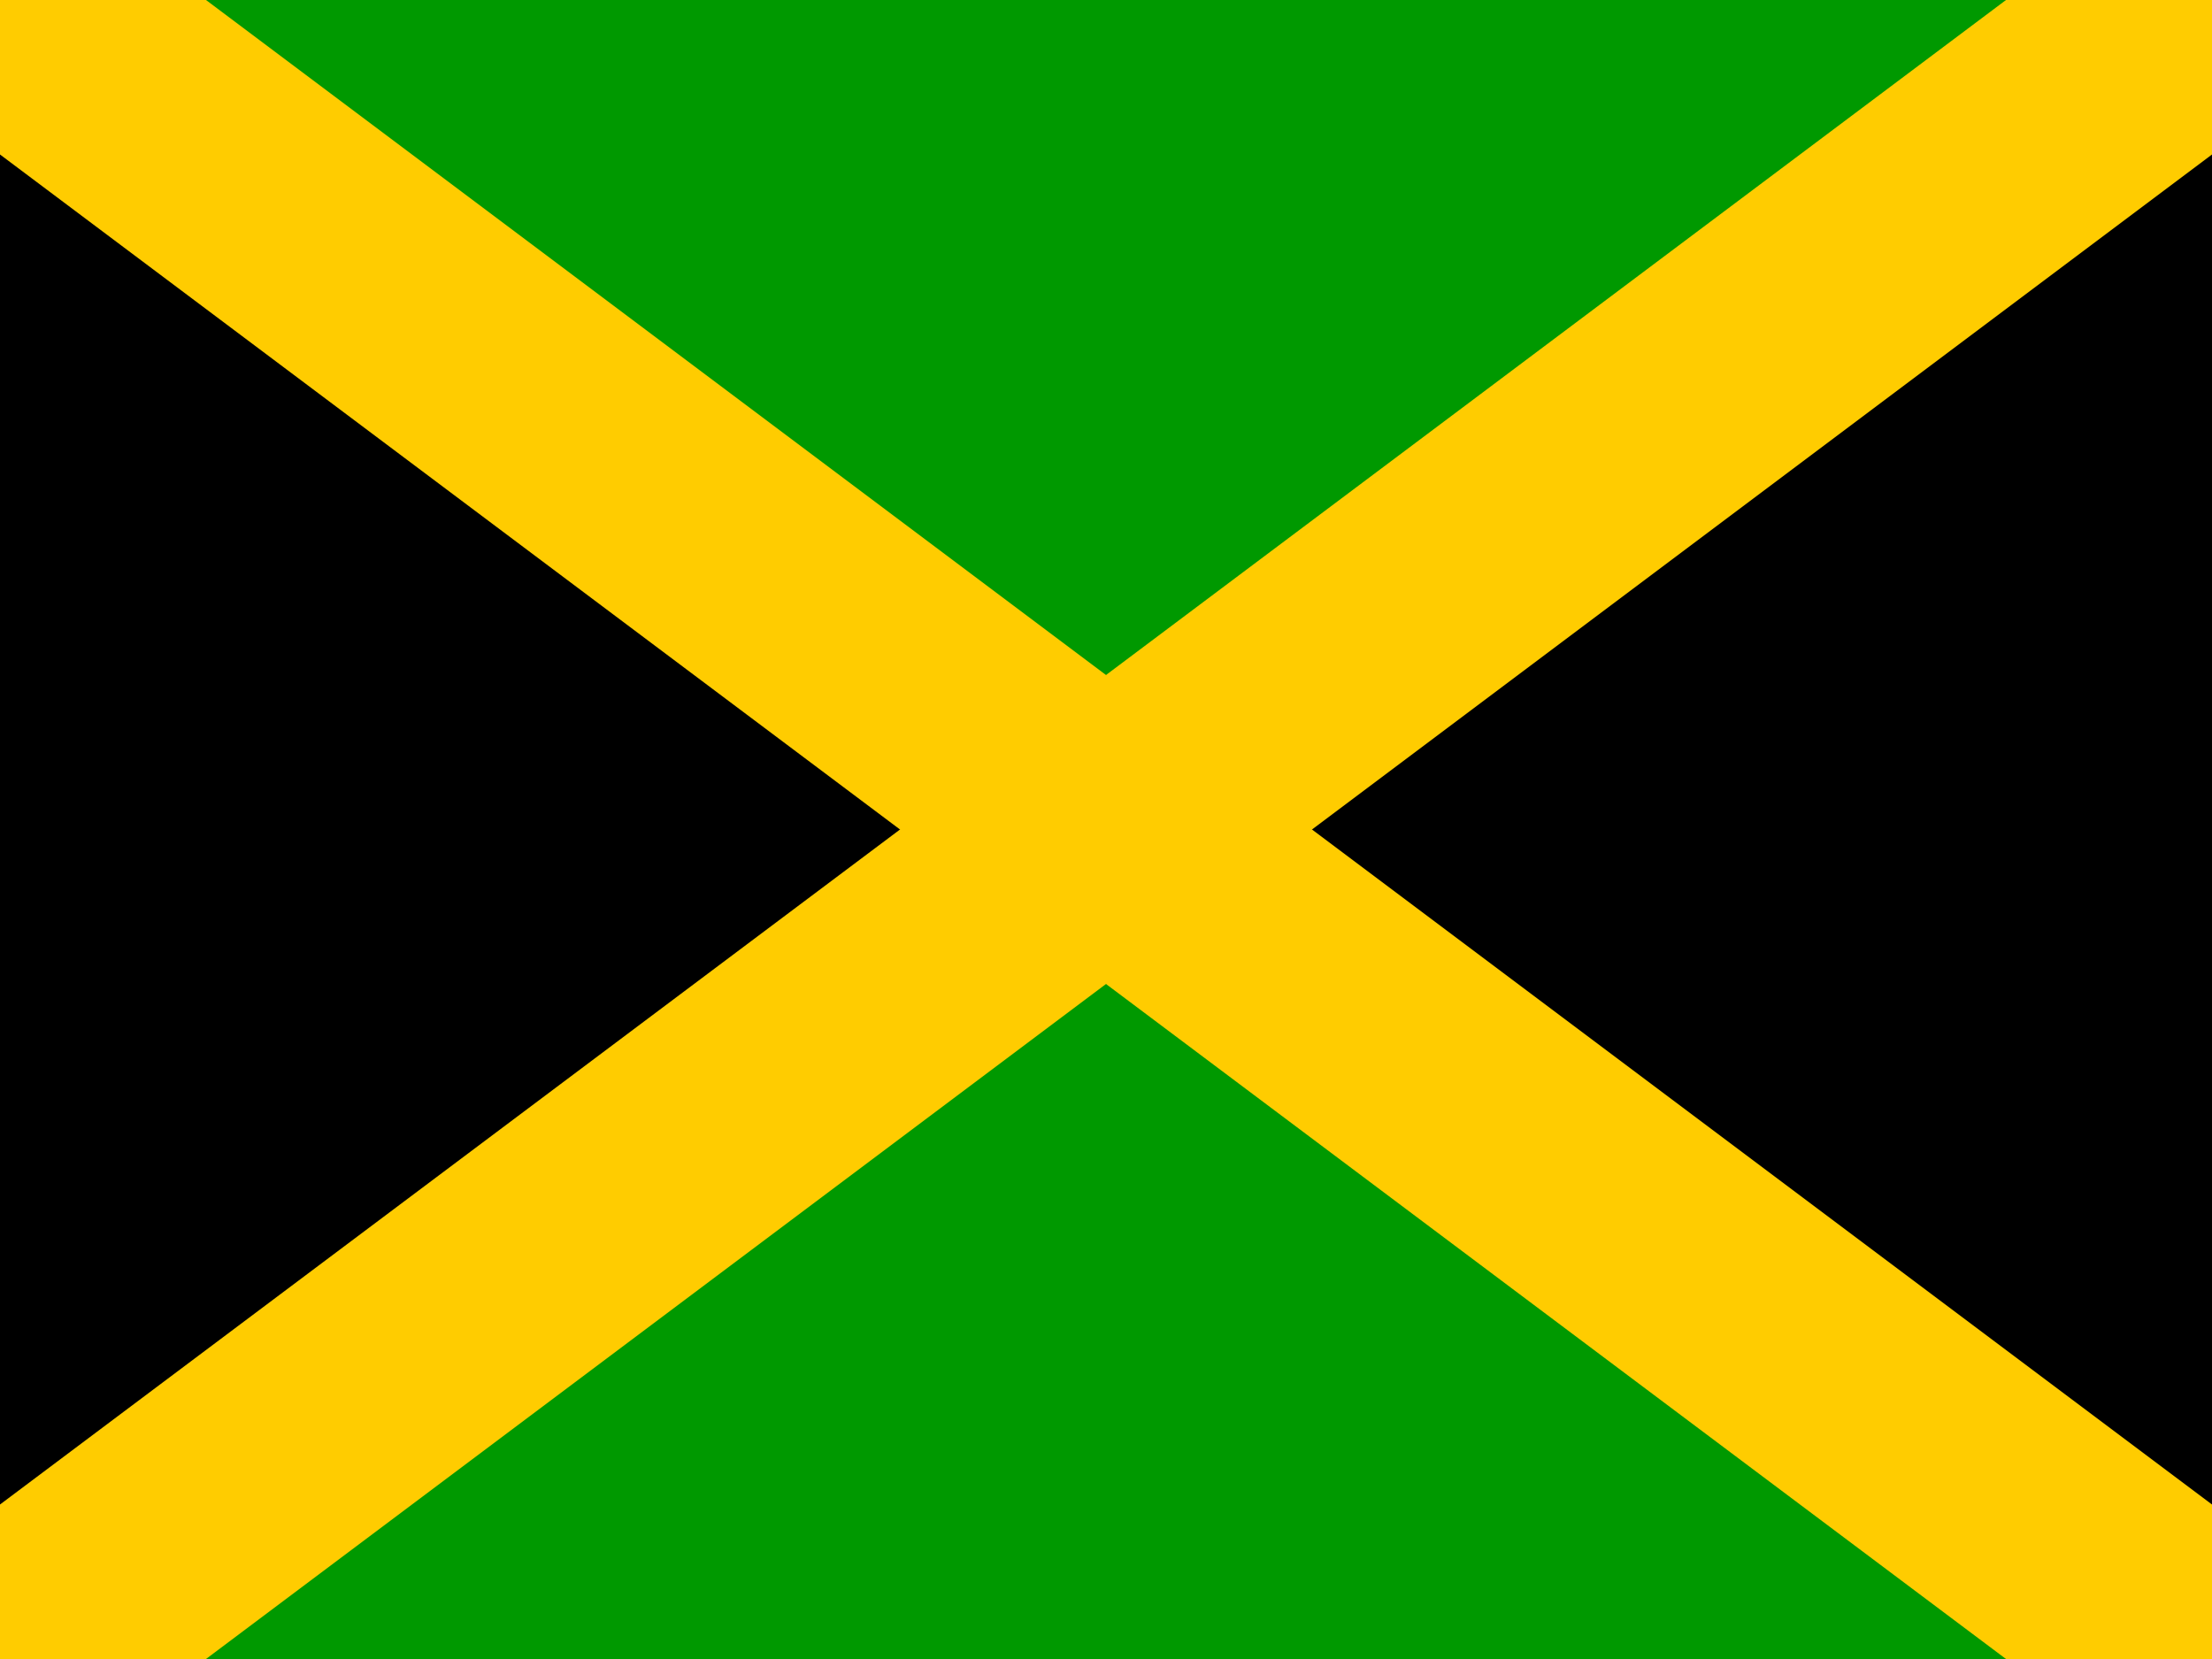
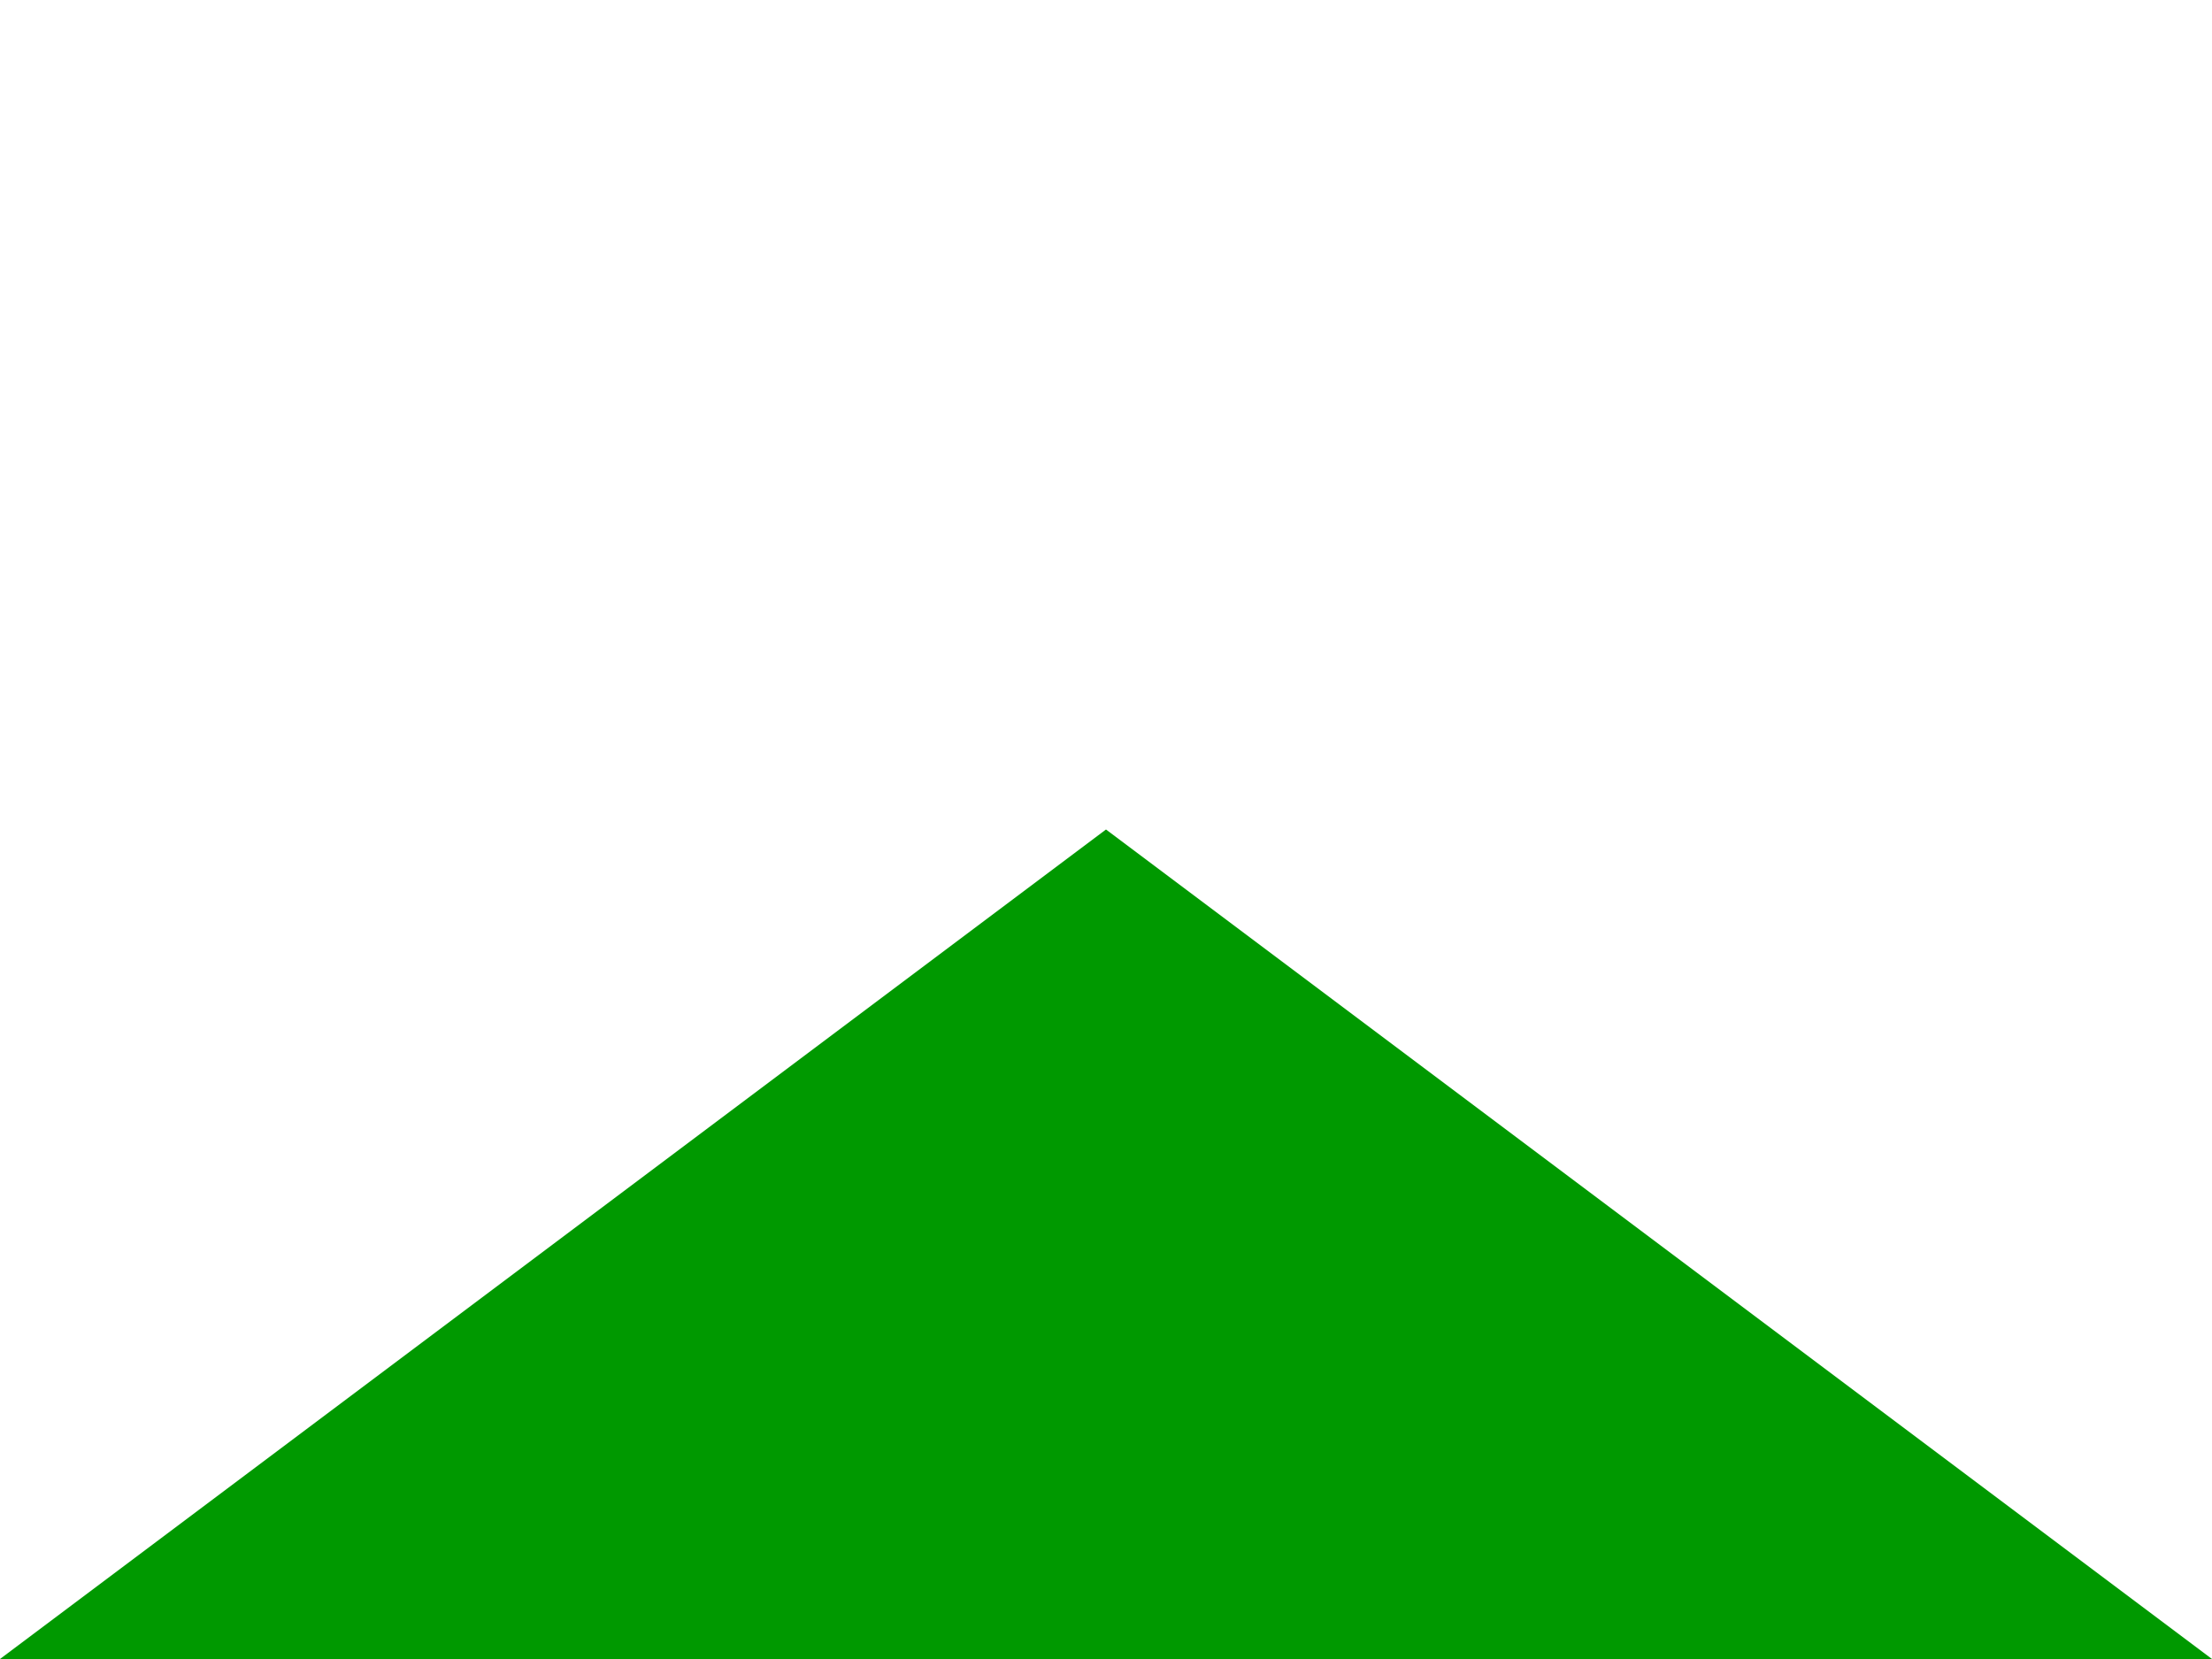
<svg xmlns="http://www.w3.org/2000/svg" id="flag-icon-css-jm" viewBox="0 0 640 480">
  <g fill-rule="evenodd">
-     <path d="M0 0l320 240L0 480zm640 0L320 240l320 240z" />
-     <path fill="#090" d="M0 0l320 240L640 0zm0 480l320-240 320 240z" />
-     <path fill="#fc0" d="M640 0h-59.6L0 435.3V480h59.6L640 44.7z" />
-     <path fill="#fc0" d="M0 0v44.7L580.4 480H640v-44.7L59.6 0z" />
+     <path fill="#090" d="M0 0l320 240zm0 480l320-240 320 240z" />
  </g>
</svg>